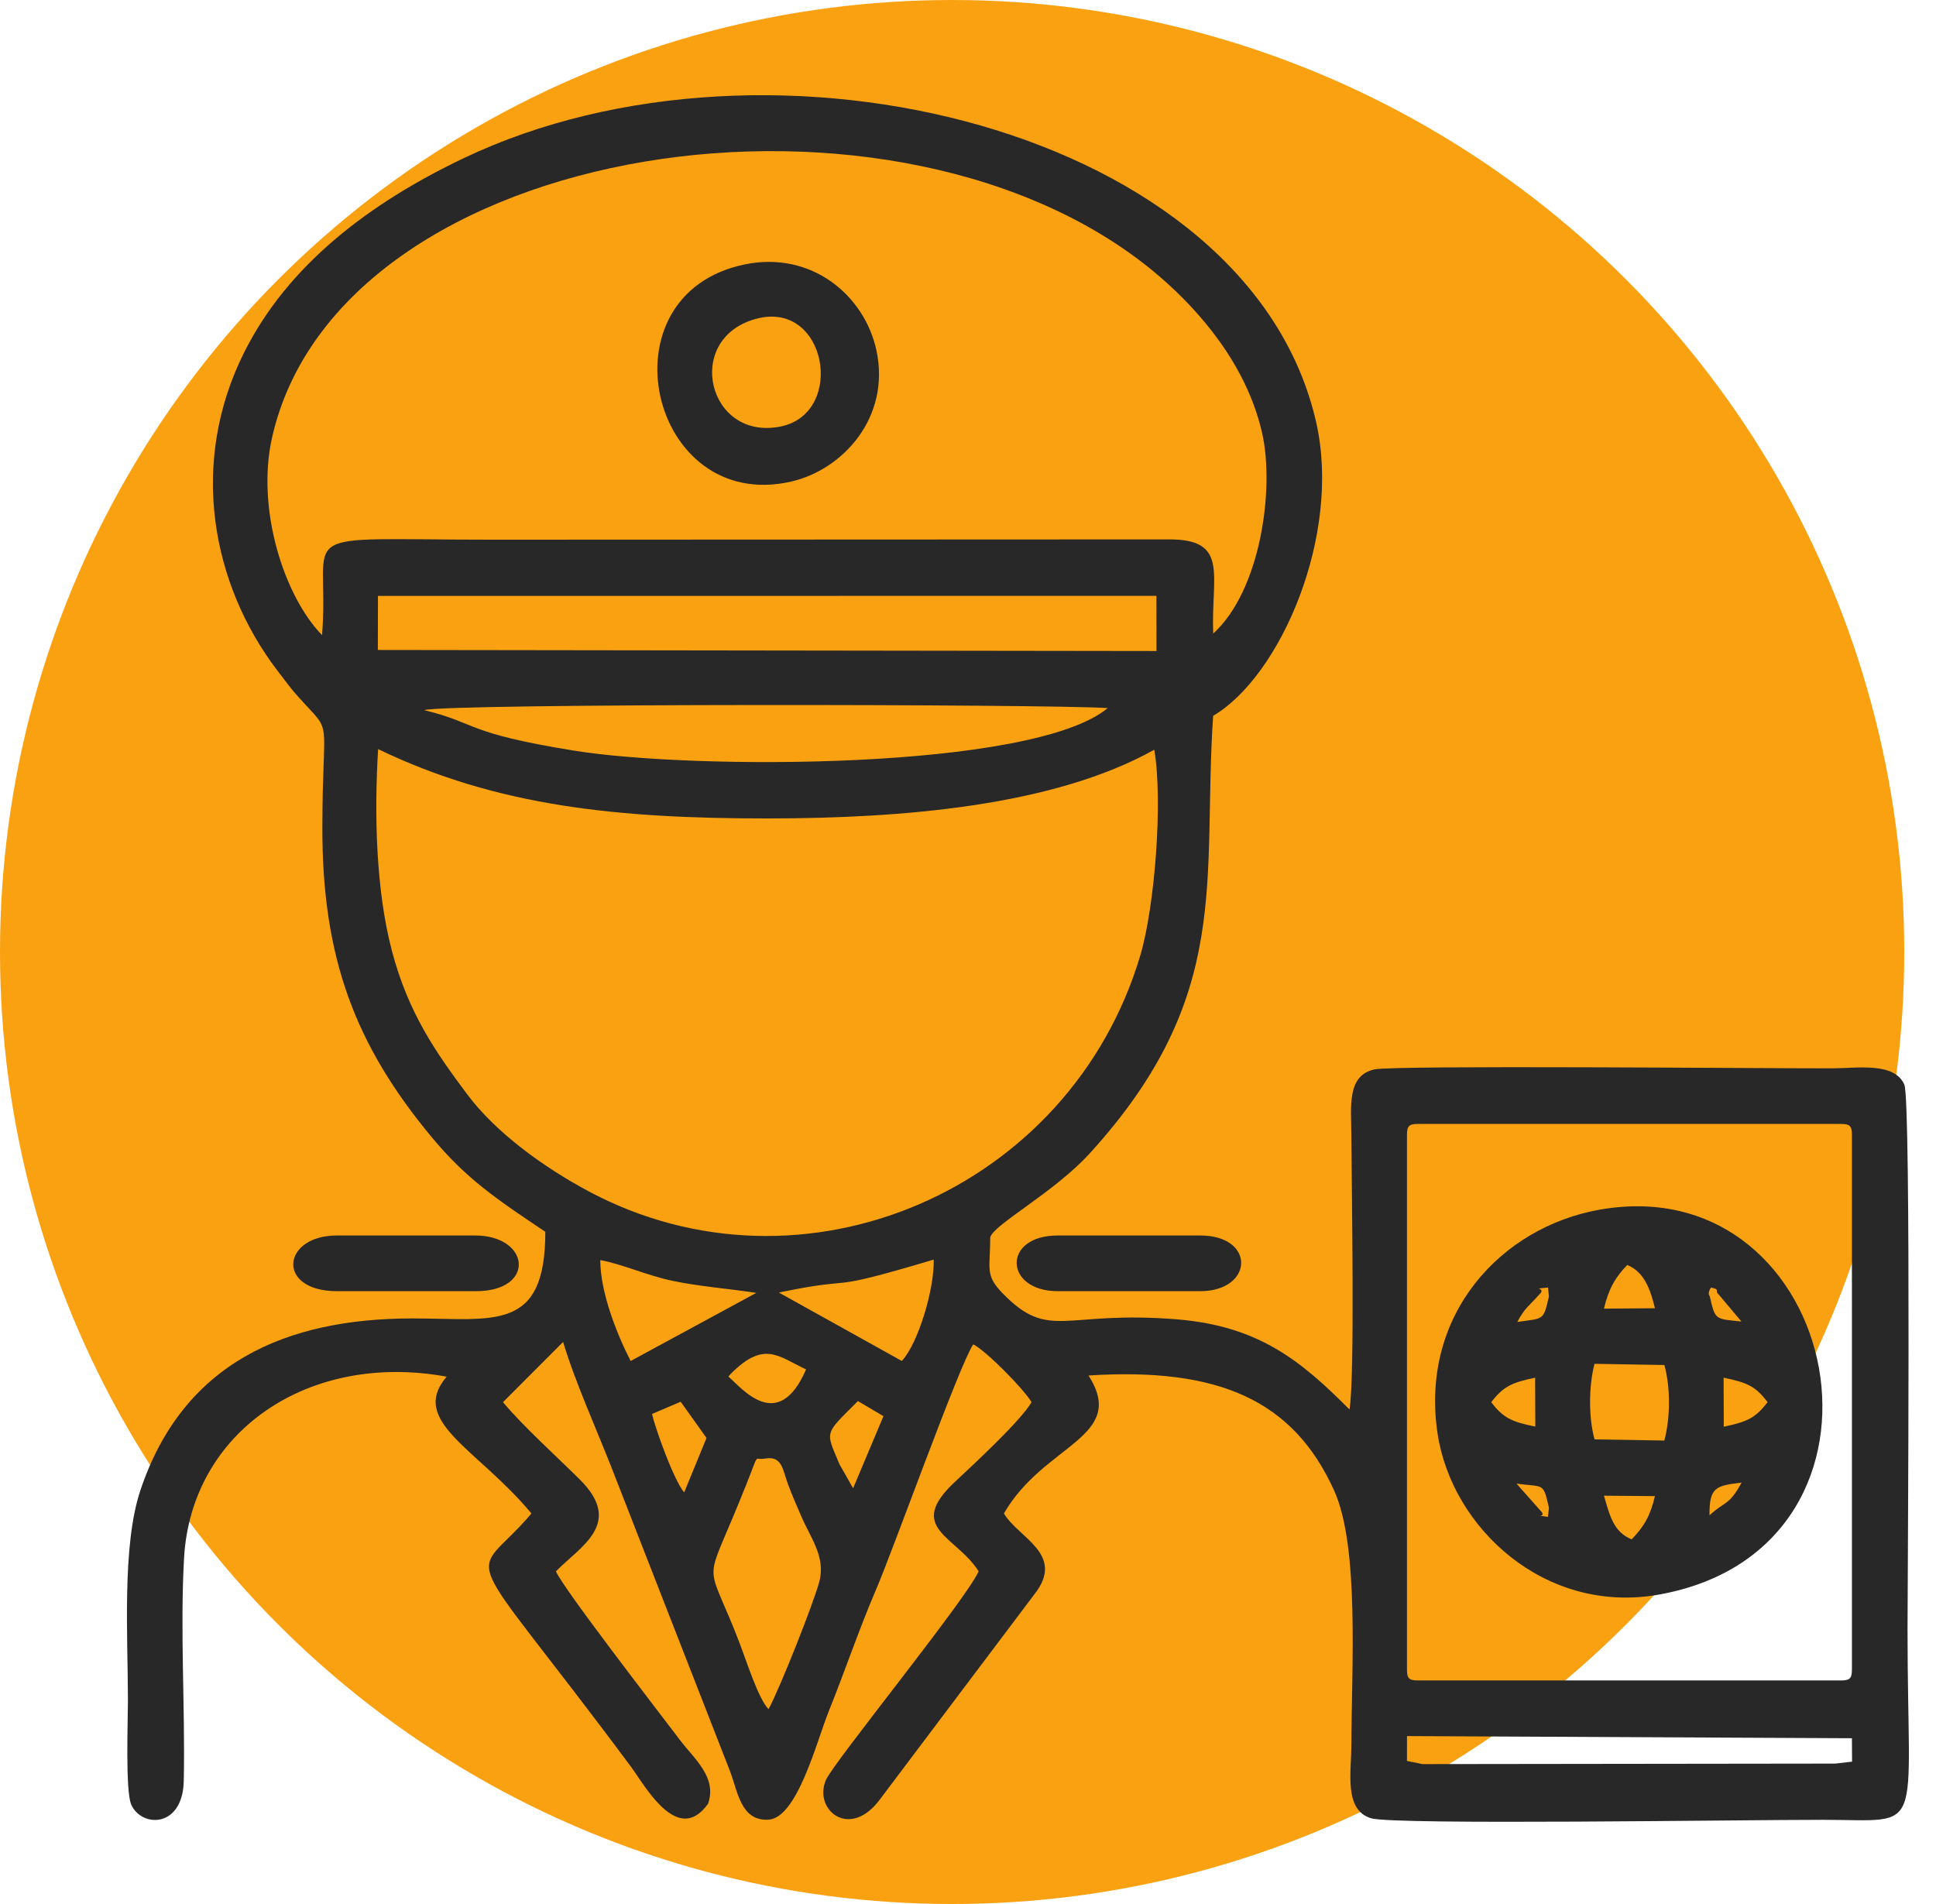
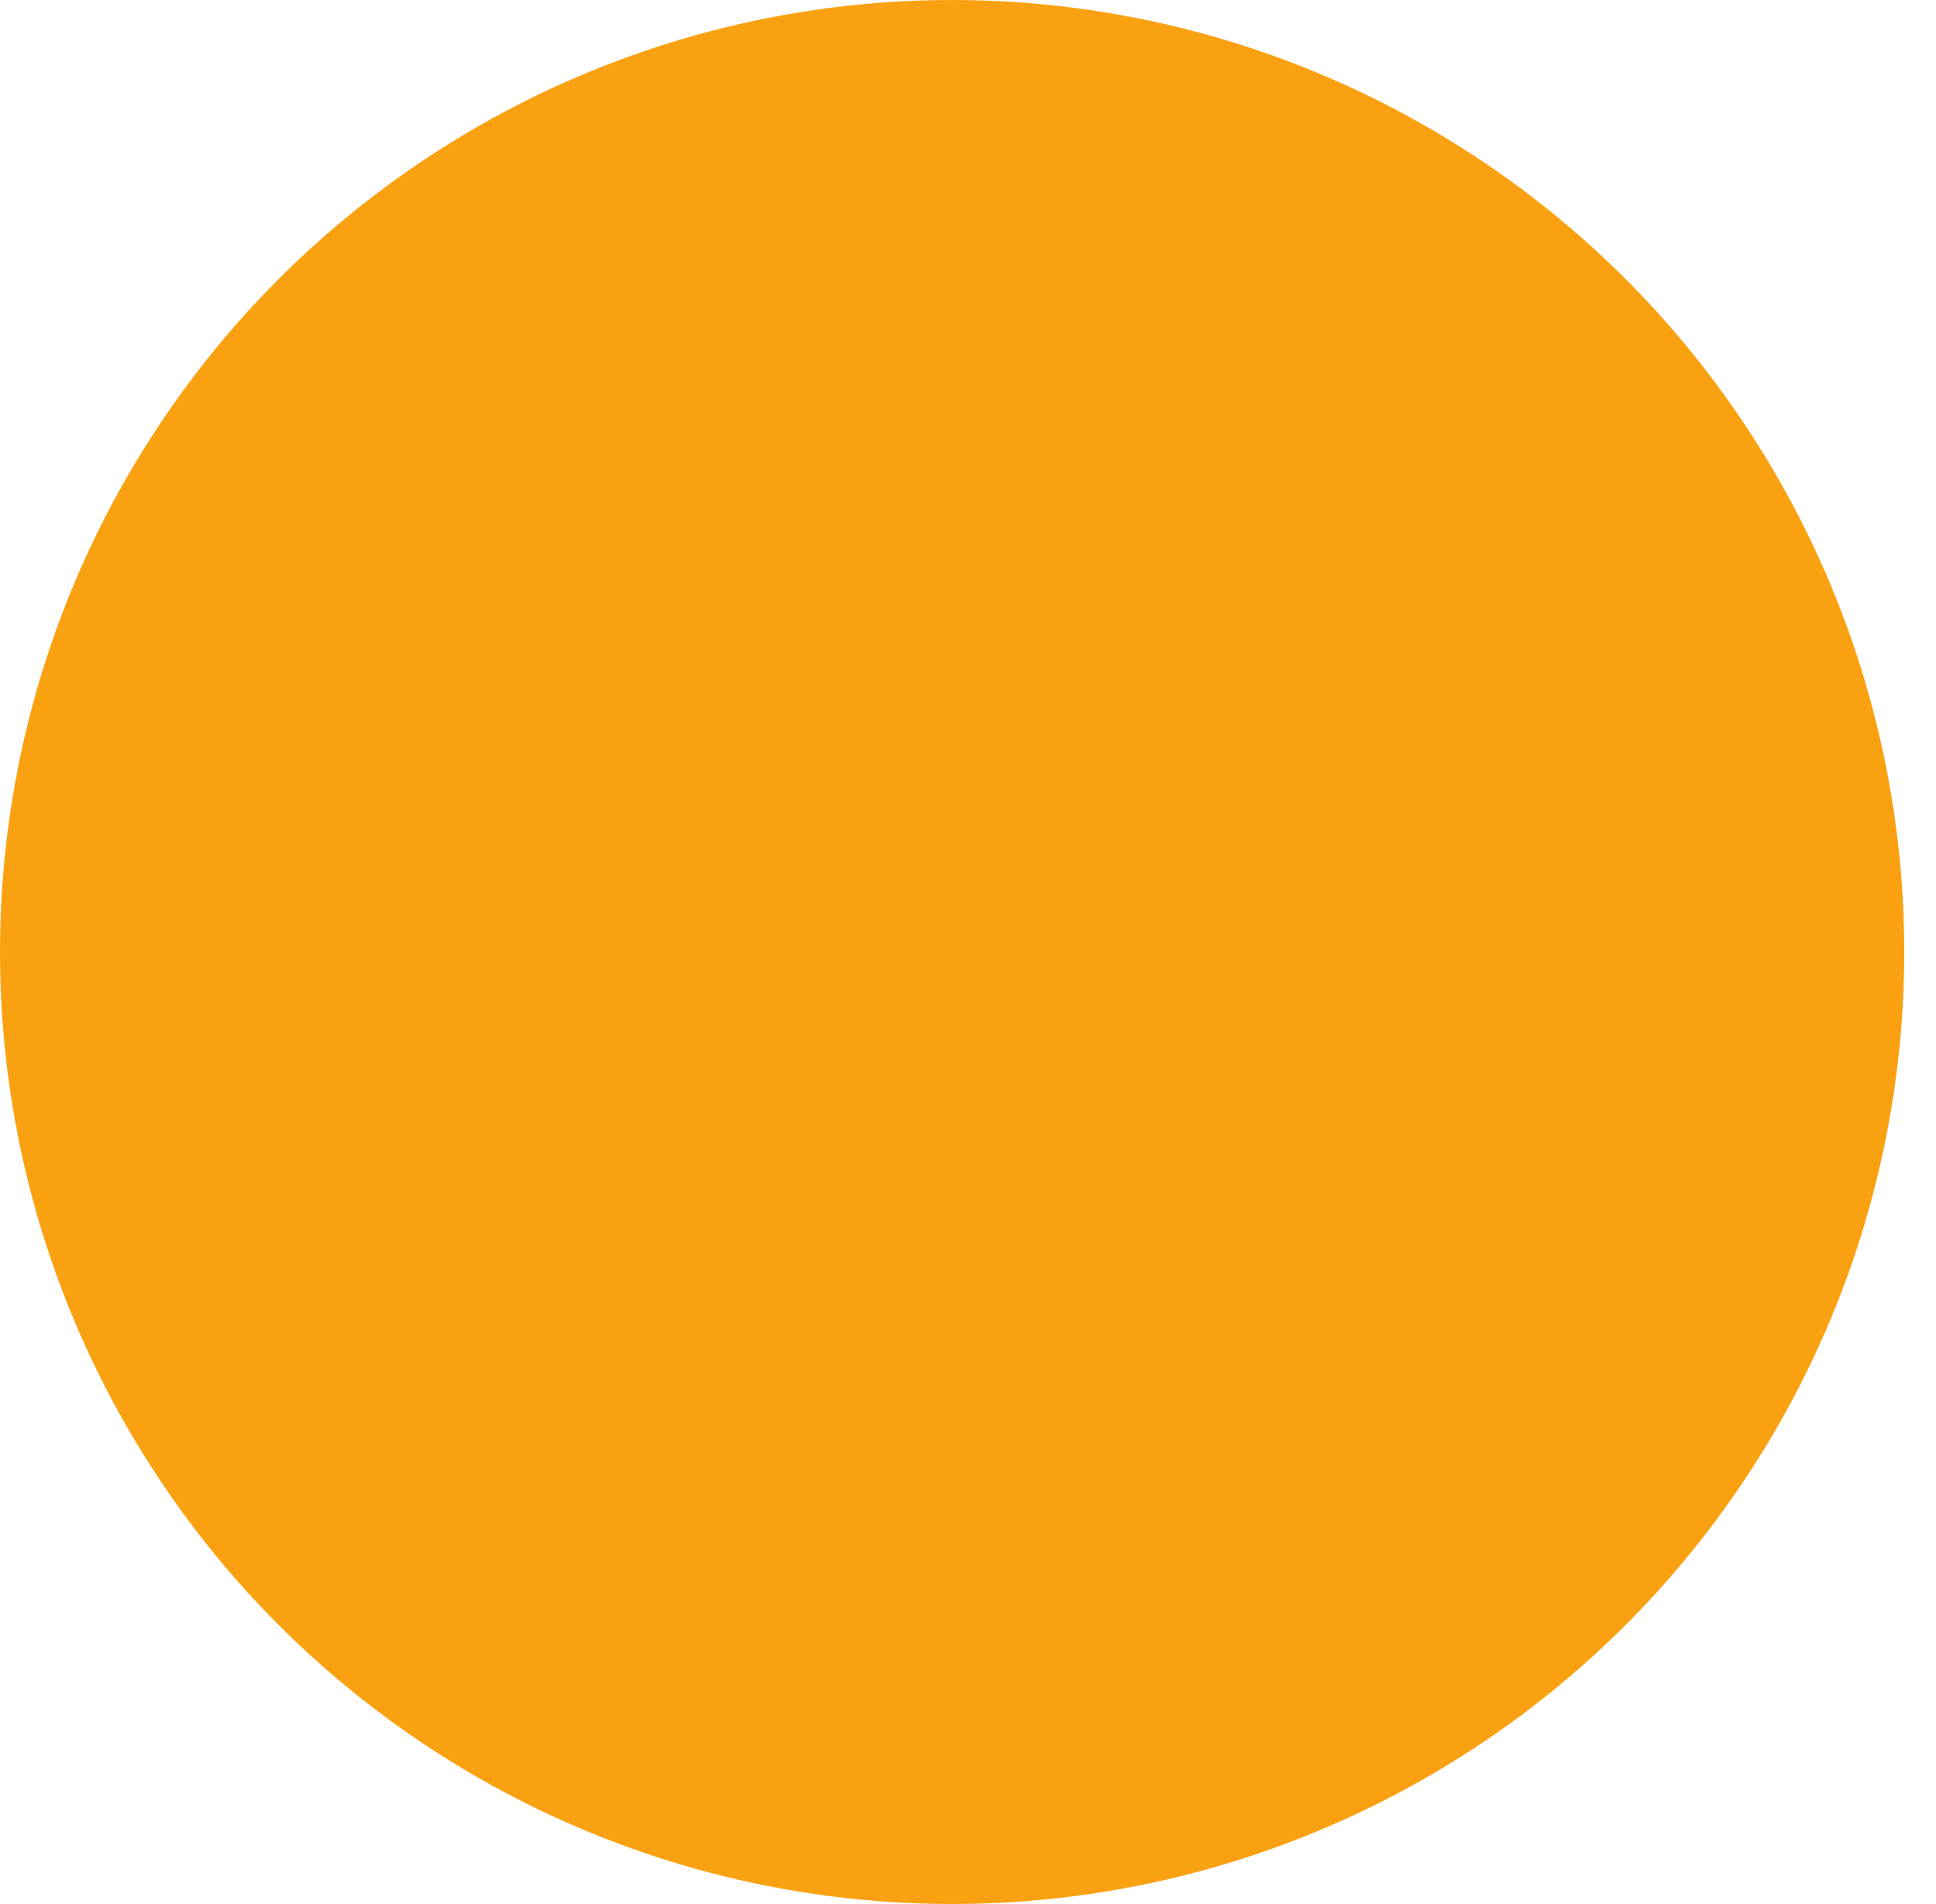
<svg xmlns="http://www.w3.org/2000/svg" width="61" height="60" viewBox="0 0 61 60" fill="none">
  <circle cx="30" cy="30" r="30" fill="#FAA111" />
-   <path fill-rule="evenodd" clip-rule="evenodd" d="M58.351 54.776L58.355 55.514L57.825 55.575L44.82 55.591L44.331 55.492L44.332 54.708L58.351 54.776ZM10.619 40.688H14.999C16.888 40.688 16.711 38.933 14.964 38.933H10.619C8.87 38.933 8.693 40.688 10.619 40.688ZM33.328 40.688H37.814C39.5 40.688 39.576 38.933 37.814 38.933H33.328C31.565 38.933 31.638 40.688 33.328 40.688ZM23.806 10.051C26.053 9.425 26.662 13.013 24.602 13.439C22.307 13.913 21.522 10.687 23.806 10.051ZM23.467 8.332C18.88 9.275 20.471 16.205 24.935 15.174C26.561 14.798 28.064 13.151 27.616 11.047C27.251 9.329 25.59 7.896 23.467 8.332ZM50.538 47.133L52.144 47.146C51.994 47.776 51.803 48.1 51.411 48.509C50.838 48.276 50.723 47.764 50.538 47.133ZM48.805 47.513L48.773 47.799C48.189 47.711 48.821 47.868 48.517 47.581L47.782 46.752C48.669 46.873 48.614 46.704 48.805 47.513ZM53.864 47.751C53.854 46.865 54.064 46.817 54.874 46.72C54.477 47.457 54.339 47.306 53.864 47.751ZM50.241 45.358C50.054 44.682 50.054 43.69 50.24 42.977L52.442 43.015C52.634 43.72 52.635 44.653 52.441 45.395L50.241 45.358ZM54.308 43.415C55.059 43.567 55.316 43.688 55.694 44.186C55.31 44.682 55.06 44.804 54.313 44.959L54.308 43.415ZM46.986 44.186C47.368 43.692 47.627 43.569 48.369 43.415L48.375 44.956C47.632 44.805 47.361 44.68 46.986 44.186ZM50.538 41.238C50.686 40.611 50.891 40.259 51.271 39.862C51.805 40.08 51.998 40.621 52.144 41.226L50.538 41.238ZM54.156 40.796L54.869 41.645C54.05 41.556 54.044 41.614 53.876 40.863C53.86 40.819 53.789 40.768 53.907 40.575C54.222 40.634 54.008 40.665 54.156 40.796ZM48.504 40.788C48.755 40.562 48.184 40.63 48.775 40.573L48.804 40.856C48.625 41.629 48.649 41.535 47.808 41.658C48.048 41.203 48.179 41.158 48.504 40.788ZM45.294 45.168C45.737 48.148 48.686 50.896 52.283 50.247C60.52 48.76 58.088 36.755 50.395 38.121C47.307 38.67 44.735 41.413 45.294 45.168ZM44.331 35.77C44.331 35.481 44.394 35.418 44.683 35.418H58C58.288 35.418 58.351 35.481 58.351 35.77V52.603C58.351 52.892 58.288 52.955 58 52.955H44.683C44.394 52.955 44.331 52.892 44.331 52.603V35.77ZM24.216 53.859C23.902 53.551 23.508 52.312 23.32 51.82C22.322 49.213 22.178 49.991 23.087 47.825C23.221 47.506 23.36 47.162 23.494 46.831C23.946 45.71 23.733 46.027 24.089 45.965C24.648 45.867 24.646 46.282 24.835 46.791C24.976 47.171 25.099 47.432 25.247 47.782C25.536 48.461 26.025 49.064 25.814 49.846C25.628 50.54 24.578 53.188 24.216 53.859ZM26.455 46.15C26.006 45.079 25.956 45.225 27.032 44.152L27.836 44.627L26.88 46.898L26.455 46.15ZM21.447 44.172L22.261 45.314L21.557 47.03C21.226 46.632 20.657 45.043 20.544 44.558L21.447 44.172ZM22.951 43.379C22.974 43.351 23.005 43.313 23.022 43.296C24.08 42.23 24.52 42.744 25.398 43.153C24.517 45.185 23.378 43.748 22.951 43.379ZM24.541 40.731C27.237 40.171 25.724 40.796 29.42 39.693C29.441 40.621 28.936 42.322 28.415 42.887L24.541 40.731ZM18.914 39.708C19.616 39.838 20.37 40.188 21.178 40.359C22.033 40.541 22.923 40.603 23.83 40.742L19.871 42.888C19.444 42.058 18.915 40.737 18.914 39.708ZM36.369 23.626C36.648 25.244 36.382 28.579 35.931 30.101C33.73 37.516 25.292 41.159 18.53 37.532C17.139 36.786 15.628 35.701 14.715 34.477C13.741 33.172 12.866 31.931 12.348 29.963C11.846 28.056 11.788 25.661 11.914 23.606C15.662 25.417 19.502 25.794 24.216 25.791C28.44 25.788 33.195 25.399 36.369 23.626ZM34.903 22.313C32.539 24.274 21.845 24.262 18.093 23.655C14.614 23.092 15.094 22.803 13.363 22.377C14.211 22.162 32.963 22.186 34.903 22.313ZM11.909 18.778L36.436 18.777L36.439 20.515L11.905 20.482L11.909 18.778ZM10.147 20.014C8.948 18.783 8.069 16.038 8.57 13.799C10.691 4.325 28.441 1.751 36.537 8.714C37.778 9.781 39.268 11.475 39.763 13.626C40.171 15.401 39.718 18.613 38.226 19.965C38.153 18.145 38.743 16.992 36.841 16.998L15.525 17.007C8.921 17.007 10.424 16.577 10.147 20.014ZM17.182 38.817C17.182 41.99 15.562 41.549 13.002 41.547C8.995 41.543 5.759 42.961 4.423 46.965C3.838 48.718 4.03 51.584 4.031 53.585C4.031 54.209 3.948 56.424 4.132 56.859C4.445 57.595 5.758 57.625 5.79 56.119C5.838 53.82 5.669 51.366 5.8 49.09C6.027 45.126 9.705 42.583 14.073 43.382C12.876 44.794 15.032 45.636 16.745 47.693C14.799 50.002 14.324 48.193 19.883 55.678C20.323 56.271 21.354 58.183 22.311 56.839C22.599 56.006 21.878 55.431 21.426 54.834C20.68 53.85 17.742 50.05 17.517 49.517C18.269 48.743 19.67 48.016 18.273 46.627C17.492 45.85 16.518 44.981 15.848 44.186L17.743 42.288C18.09 43.468 18.82 45.106 19.251 46.204L22.992 55.791C23.249 56.445 23.331 57.386 24.206 57.343C25.121 57.298 25.73 54.876 26.11 53.933C26.613 52.686 27.067 51.34 27.601 50.096C28.168 48.774 30.225 43.015 30.665 42.364C31.066 42.562 32.255 43.767 32.502 44.186C32.163 44.772 30.68 46.143 30.089 46.696C28.522 48.16 30.131 48.397 30.835 49.517C30.454 50.387 26.239 55.567 26.019 56.099C25.627 57.049 26.79 57.99 27.737 56.687L32.678 50.125C33.492 48.942 32.082 48.45 31.632 47.693C32.894 45.495 35.541 45.302 34.298 43.345C38.383 43.085 40.745 44.111 42.038 46.975C42.838 48.747 42.584 52.584 42.58 54.988C42.578 55.846 42.339 57.042 43.201 57.298C43.936 57.517 54.927 57.345 57.439 57.347C60.702 57.348 60.103 57.936 60.103 51.34C60.103 50.052 60.221 34.686 60.003 34.181C59.692 33.461 58.525 33.664 57.719 33.666C55.62 33.67 43.926 33.563 43.307 33.699C42.428 33.892 42.575 34.879 42.579 35.769C42.588 37.553 42.693 43.408 42.52 44.416C40.988 42.876 39.66 41.788 37.089 41.576C33.511 41.282 33.069 42.278 31.581 40.745C31.031 40.178 31.2 39.984 31.2 38.996C31.287 38.599 33.203 37.588 34.329 36.353C38.873 31.373 37.875 27.721 38.224 22.558C40.346 21.308 42.276 16.865 41.471 13.311C39.379 4.07 24.293 0.373 14.618 4.981C11.622 6.408 9.066 8.362 7.695 11.101C5.933 14.619 6.689 18.43 8.725 21.112C8.992 21.464 9.154 21.688 9.41 21.972C10.517 23.203 10.161 22.409 10.157 26.091C10.153 30.175 11.18 32.927 13.618 35.854C14.701 37.154 15.64 37.783 17.182 38.817Z" fill="#282828" />
</svg>